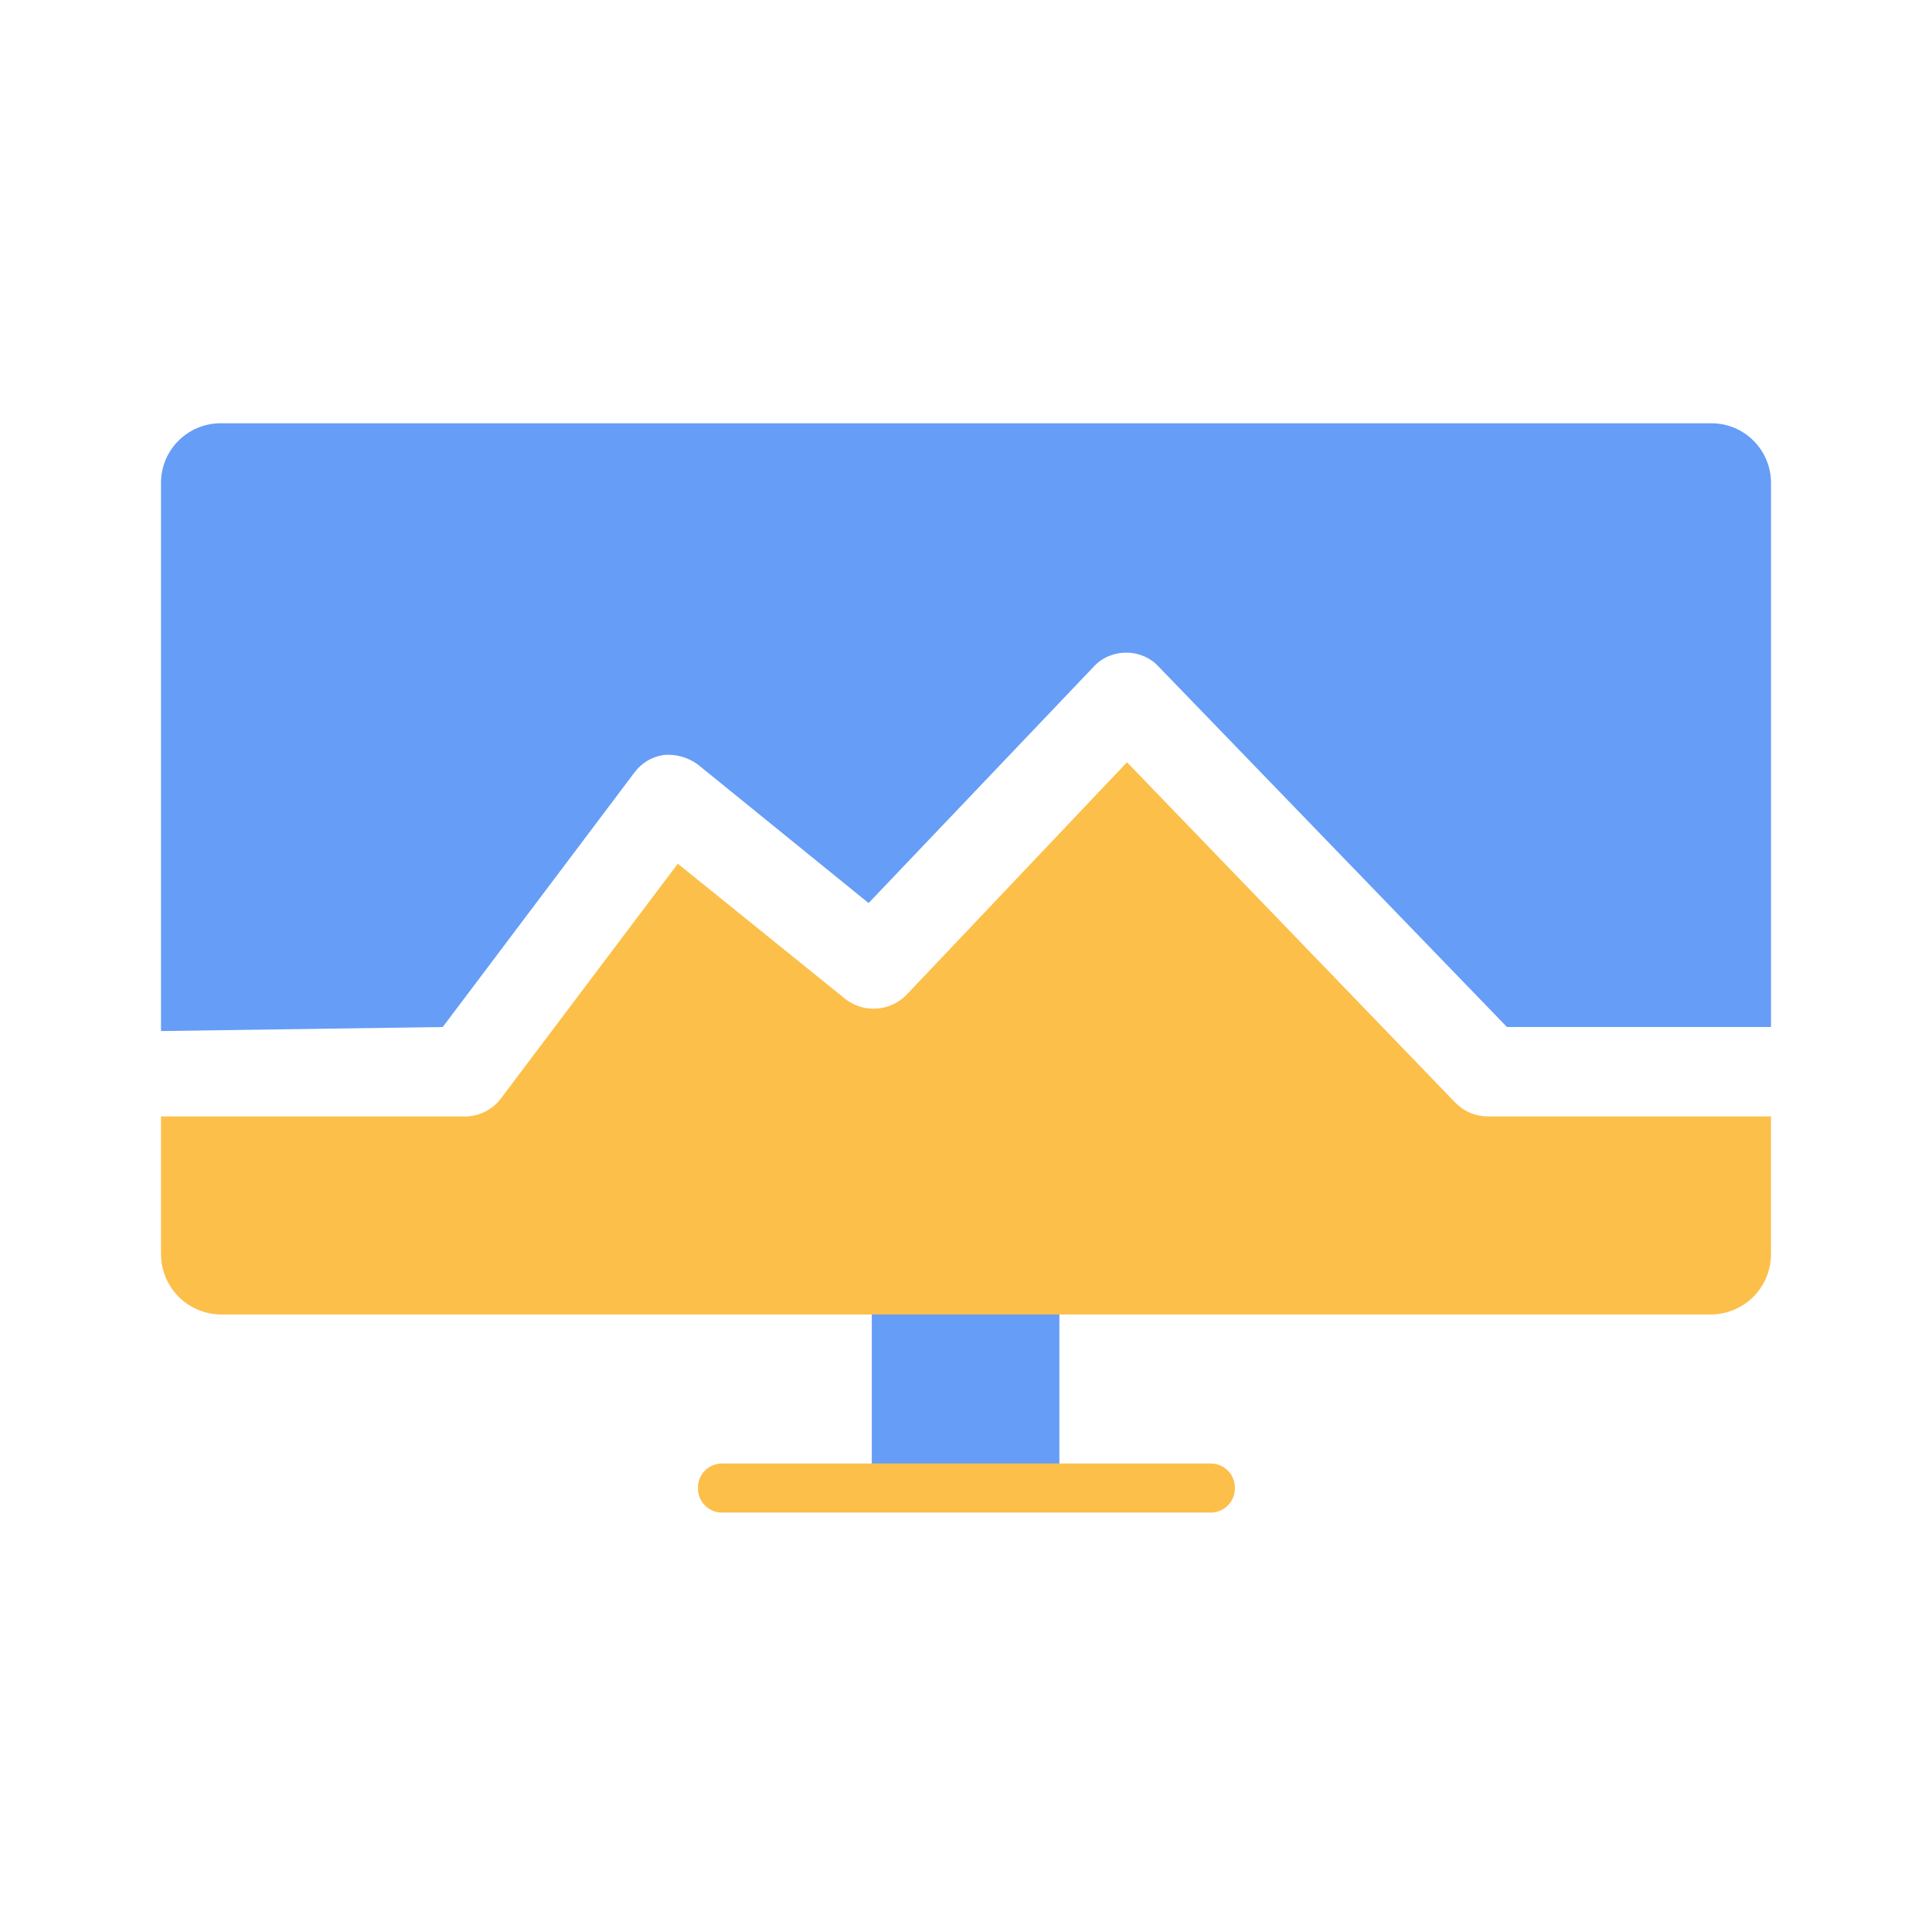
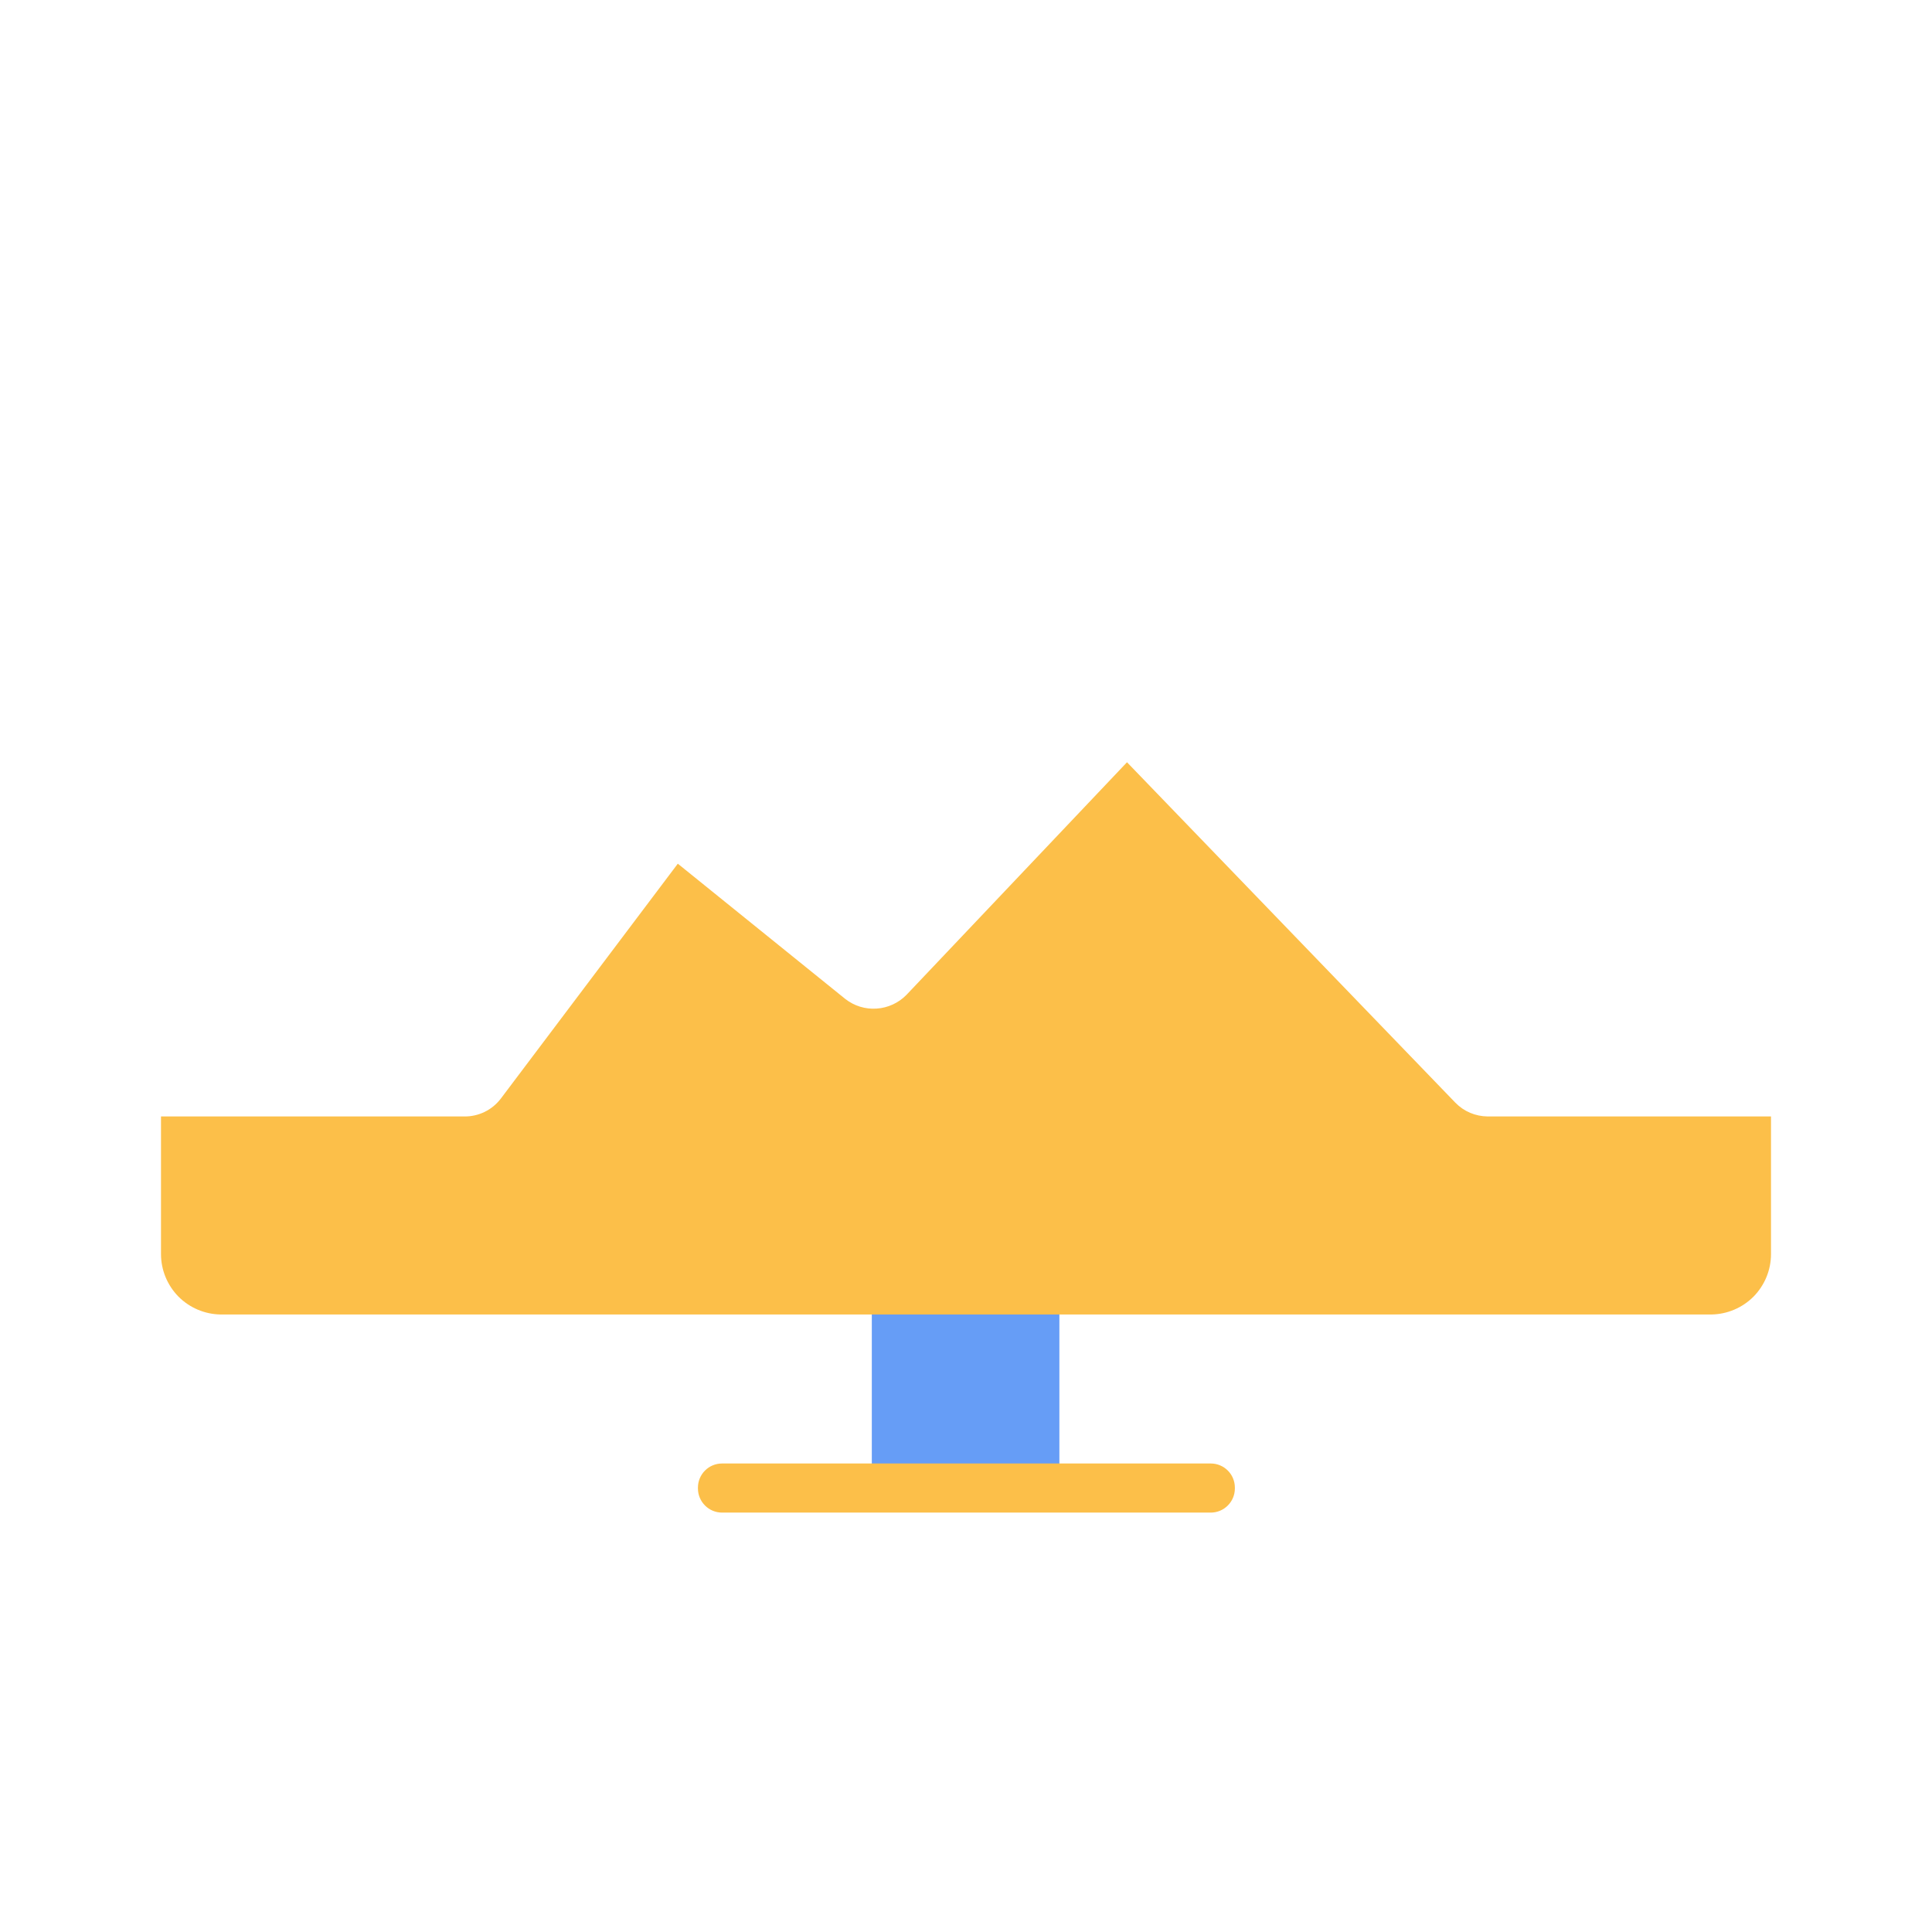
<svg xmlns="http://www.w3.org/2000/svg" width="24" height="24" viewBox="0 0 24 24" fill="none">
  <path d="M10.83 15.844H13.16V18.484H10.83V15.844Z" fill="#669DF6" />
  <path d="M18.48 13.869C18.405 13.868 18.331 13.853 18.263 13.824C18.194 13.795 18.132 13.752 18.08 13.699L14 9.469L11.26 12.359C11.162 12.459 11.03 12.52 10.89 12.529C10.749 12.539 10.611 12.496 10.5 12.409L8.42 10.729L6.22 13.649C6.167 13.718 6.099 13.774 6.021 13.812C5.943 13.85 5.857 13.87 5.77 13.869H2V15.579C2 15.776 2.078 15.965 2.216 16.106C2.355 16.246 2.543 16.326 2.74 16.329H21.26C21.457 16.326 21.645 16.246 21.784 16.106C21.922 15.965 22 15.776 22 15.579V13.869H18.48Z" fill="#FCBF49" />
-   <path d="M5.5 12.758L7.88 9.598C7.924 9.538 7.979 9.488 8.043 9.45C8.106 9.412 8.177 9.388 8.25 9.378C8.4 9.366 8.549 9.409 8.67 9.498L10.79 11.218L13.59 8.278C13.641 8.223 13.703 8.18 13.772 8.151C13.841 8.122 13.915 8.107 13.99 8.108C14.065 8.107 14.139 8.122 14.208 8.151C14.277 8.18 14.339 8.223 14.39 8.278L18.72 12.758H22V5.998C22 5.802 21.922 5.613 21.783 5.475C21.645 5.336 21.456 5.258 21.26 5.258H2.74C2.544 5.258 2.356 5.336 2.217 5.475C2.078 5.613 2 5.802 2 5.998V12.808L5.5 12.758Z" fill="#669DF6" />
  <path d="M15.04 18.18H8.97C8.804 18.18 8.67 18.314 8.67 18.48V18.49C8.67 18.655 8.804 18.79 8.97 18.79H15.04C15.206 18.79 15.34 18.655 15.34 18.49V18.48C15.34 18.314 15.206 18.18 15.04 18.18Z" fill="#FCBF49" />
</svg>